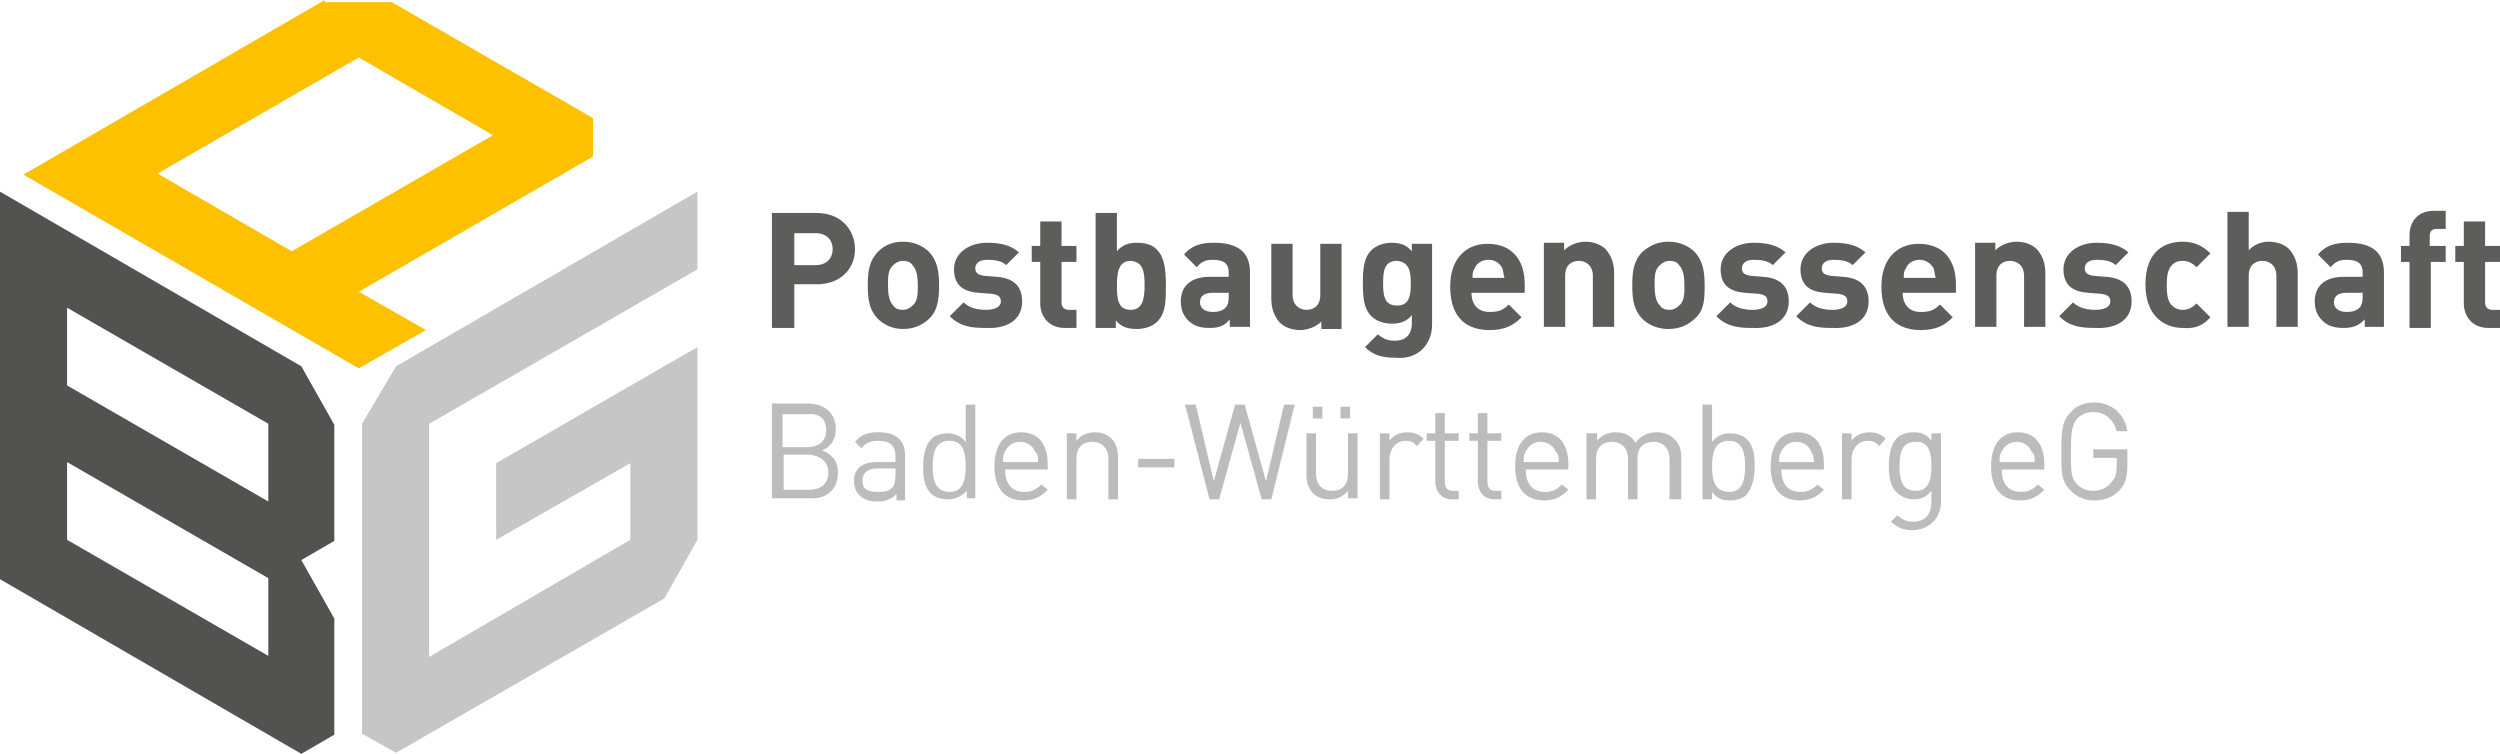
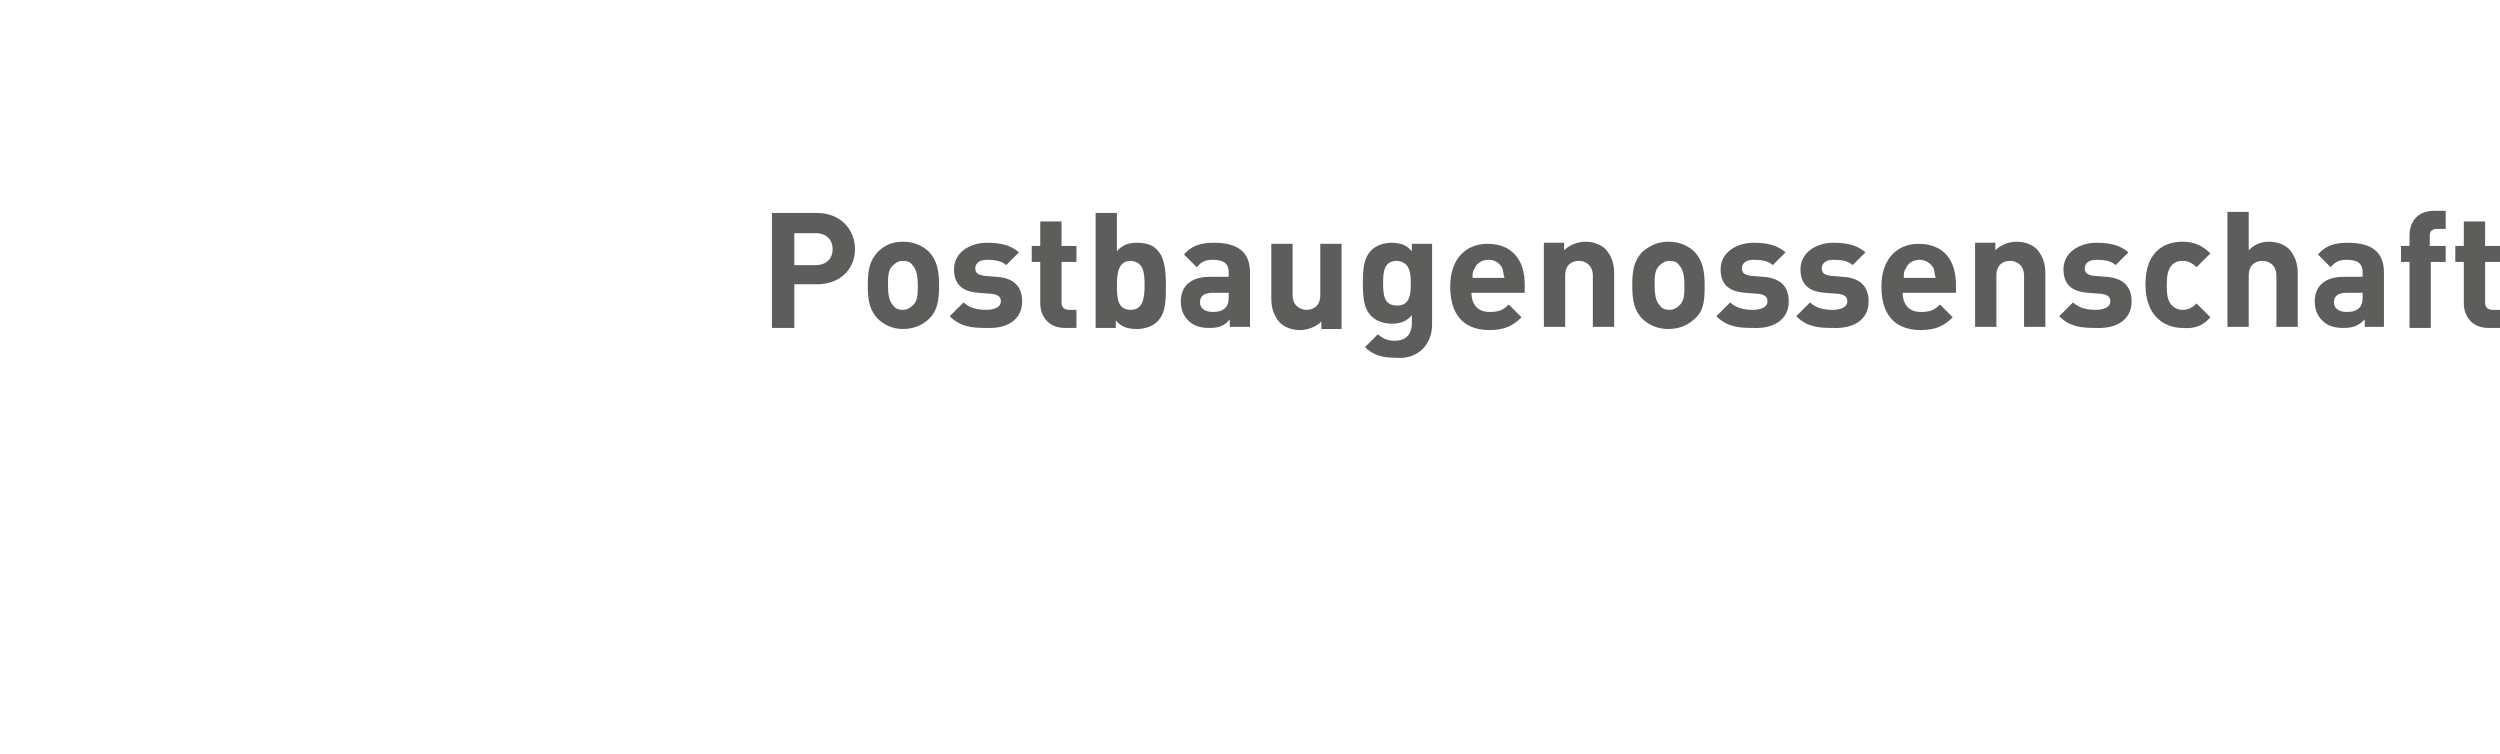
<svg xmlns="http://www.w3.org/2000/svg" id="Ebene_1" viewBox="0 0 234.8 70.8">
  <defs>
    <style>.cls-1{fill:none;}.cls-2{clip-path:url(#clippath);}.cls-3{fill:#fdc100;}.cls-4{fill:#bdbcbc;}.cls-5{fill:#c6c6c6;}.cls-6{fill:#5d5d5b;}.cls-7{fill:#525250;}</style>
    <clipPath id="clippath">
-       <rect class="cls-1" width="65.5" height="70.8" />
-     </clipPath>
+       </clipPath>
  </defs>
  <path class="cls-6" d="M80.3,23.4c0-1.8-1.3-3.4-3.6-3.4h-4.2v10.8h2.1v-4.1h2.1c2.3,0,3.6-1.5,3.6-3.3h0Zm-2.1,0c0,.9-.6,1.5-1.6,1.5h-2v-3h2c1,0,1.6,.6,1.6,1.5h0Zm10,3.4c0-1.4-.2-2.3-.9-3.1-.5-.5-1.3-1-2.5-1s-1.9,.5-2.4,1c-.7,.8-.9,1.6-.9,3.1s.2,2.3,.9,3.1c.5,.5,1.3,1,2.4,1,1.2,0,2-.5,2.5-1,.7-.7,.9-1.6,.9-3.1h0Zm-2,0c0,.8,0,1.5-.5,1.9-.2,.2-.5,.4-.9,.4s-.7-.1-.9-.4c-.4-.4-.5-1.1-.5-1.9s0-1.5,.5-1.9c.2-.2,.5-.4,.9-.4s.7,.1,.9,.4c.4,.4,.5,1.1,.5,1.9h0Zm9.8,1.5c0-1.4-.8-2.2-2.4-2.3l-1.2-.1c-.6-.1-.8-.3-.8-.7s.3-.8,1.1-.8c.7,0,1.4,.1,1.8,.5l1.2-1.2c-.8-.7-1.8-.9-3-.9-1.6,0-3.1,.9-3.1,2.5,0,1.5,.9,2.1,2.3,2.2l1.3,.1c.6,.1,.8,.3,.8,.7,0,.6-.7,.8-1.4,.8-.6,0-1.5-.1-2.1-.7l-1.3,1.3c1,1,2.1,1.1,3.4,1.1,1.9,.1,3.4-.7,3.4-2.5h0Zm5.1,2.5v-1.7h-.7c-.5,0-.7-.3-.7-.7v-3.8h1.4v-1.5h-1.4v-2.3h-2v2.3h-.8v1.5h.8v3.9c0,1.1,.7,2.3,2.3,2.3h1.1Zm8.4-4c0-1.3-.1-2.6-.8-3.3-.4-.5-1.1-.7-1.9-.7s-1.4,.2-1.9,.8v-3.6h-2v10.8h1.9v-.7c.5,.6,1.1,.8,2,.8,.8,0,1.5-.3,1.9-.7,.8-.8,.8-2,.8-3.4h0Zm-2,0c0,1.3-.2,2.3-1.3,2.3-1.2,0-1.3-1-1.3-2.3s.2-2.3,1.3-2.3c1.2,.1,1.3,1.1,1.3,2.3h0Zm9.9,4v-5.2c0-1.9-1.1-2.8-3.4-2.8-1.3,0-2.1,.3-2.8,1.1l1.2,1.2c.4-.5,.8-.7,1.5-.7,1.1,0,1.5,.4,1.5,1.2v.4h-1.8c-1.9,0-2.7,1-2.7,2.3,0,.7,.2,1.3,.7,1.8s1.1,.7,2,.7,1.4-.2,1.9-.8v.7h1.9v.1Zm-2-2.9c0,.5-.1,.8-.3,1-.3,.3-.7,.4-1.2,.4-.8,0-1.2-.4-1.2-.9,0-.6,.4-.9,1.2-.9h1.5v.4h0Zm10.6,2.9v-7.9h-2v4.8c0,1.1-.7,1.4-1.3,1.4s-1.3-.4-1.3-1.4v-4.8h-2v5.1c0,.9,.2,1.6,.8,2.3,.4,.4,1.1,.7,1.9,.7,.7,0,1.5-.3,2-.8v.7h1.9v-.1Zm8.5-.3v-7.6h-1.9v.7c-.5-.6-1.1-.8-1.9-.8s-1.5,.3-1.9,.7c-.7,.7-.8,1.7-.8,3.1s.1,2.4,.8,3.1c.4,.4,1.1,.7,1.9,.7s1.4-.2,1.9-.8v.8c0,.8-.4,1.6-1.6,1.6-.7,0-1.1-.2-1.6-.6l-1.2,1.2c.8,.8,1.7,1,2.9,1,2,.2,3.4-1.2,3.4-3.1h0Zm-2-3.9c0,1.1-.1,2.1-1.3,2.1s-1.3-1-1.3-2.1,.1-2.1,1.3-2.1c1.2,.1,1.3,1.1,1.3,2.1h0Zm10.7,.9v-.8c0-2.3-1.2-3.8-3.5-3.8-2.1,0-3.5,1.5-3.5,4,0,3.2,1.8,4.1,3.7,4.1,1.4,0,2.2-.4,3-1.2l-1.2-1.2c-.5,.5-.9,.7-1.8,.7-1.1,0-1.7-.7-1.7-1.8h5Zm-1.9-1.4h-3c0-.4,0-.6,.2-.9,.2-.5,.7-.8,1.3-.8,.7,0,1.1,.4,1.3,.8,.1,.3,.1,.6,.2,.9h0Zm10.3,4.7v-5.1c0-.9-.2-1.6-.8-2.3-.4-.4-1.1-.7-1.9-.7-.7,0-1.5,.3-2,.8v-.7h-1.9v7.9h2v-4.8c0-1.1,.7-1.4,1.3-1.4s1.3,.4,1.3,1.4v4.8h2v.1Zm8.5-4c0-1.4-.2-2.3-.9-3.1-.5-.5-1.3-1-2.5-1s-1.9,.5-2.5,1c-.7,.8-.9,1.6-.9,3.1s.2,2.3,.9,3.1c.5,.5,1.3,1,2.5,1s2-.5,2.5-1c.8-.7,.9-1.6,.9-3.1h0Zm-1.9,0c0,.8,0,1.5-.5,1.9-.2,.2-.5,.4-.9,.4s-.7-.1-.9-.4c-.4-.4-.5-1.1-.5-1.9s0-1.5,.5-1.9c.2-.2,.5-.4,.9-.4s.7,.1,.9,.4c.4,.4,.5,1.1,.5,1.9h0Zm9.8,1.5c0-1.4-.8-2.2-2.4-2.3l-1.2-.1c-.6-.1-.8-.3-.8-.7s.3-.8,1.1-.8c.7,0,1.4,.1,1.8,.5l1.2-1.2c-.8-.7-1.8-.9-3-.9-1.6,0-3.1,.9-3.1,2.5,0,1.5,.9,2.1,2.3,2.2l1.3,.1c.6,.1,.8,.3,.8,.7,0,.6-.7,.8-1.4,.8-.6,0-1.5-.1-2.1-.7l-1.3,1.3c1,1,2.1,1.1,3.4,1.1,1.9,.1,3.4-.7,3.4-2.5h0Zm7.5,0c0-1.4-.8-2.2-2.4-2.3l-1.2-.1c-.6-.1-.8-.3-.8-.7s.3-.8,1.1-.8c.7,0,1.4,.1,1.8,.5l1.2-1.2c-.8-.7-1.8-.9-3-.9-1.6,0-3.1,.9-3.1,2.5,0,1.5,.9,2.1,2.3,2.2l1.3,.1c.6,.1,.8,.3,.8,.7,0,.6-.7,.8-1.4,.8-.6,0-1.5-.1-2.1-.7l-1.3,1.3c1,1,2.1,1.1,3.4,1.1,1.9,.1,3.4-.7,3.4-2.5h0Zm8.2-.8v-.8c0-2.3-1.2-3.8-3.5-3.8-2.1,0-3.5,1.5-3.5,4,0,3.2,1.8,4.1,3.7,4.1,1.4,0,2.2-.4,3-1.2l-1.2-1.2c-.5,.5-.9,.7-1.8,.7-1.1,0-1.7-.7-1.7-1.8h5Zm-1.9-1.4h-3c0-.4,0-.6,.2-.9,.2-.5,.7-.8,1.3-.8s1.1,.4,1.3,.8c.1,.3,.1,.6,.2,.9h0Zm10.3,4.7v-5.1c0-.9-.2-1.6-.8-2.3-.4-.4-1.1-.7-1.9-.7-.7,0-1.5,.3-2,.8v-.7h-1.9v7.9h2v-4.8c0-1.1,.7-1.4,1.3-1.4s1.3,.4,1.3,1.4v4.8h2v.1Zm8.1-2.5c0-1.4-.8-2.2-2.4-2.3l-1.2-.1c-.6-.1-.8-.3-.8-.7s.3-.8,1.1-.8c.7,0,1.4,.1,1.8,.5l1.2-1.2c-.8-.7-1.8-.9-3-.9-1.6,0-3.1,.9-3.1,2.5,0,1.5,.9,2.1,2.3,2.2l1.3,.1c.6,.1,.8,.3,.8,.7,0,.6-.7,.8-1.4,.8-.6,0-1.5-.1-2.1-.7l-1.3,1.3c1,1,2.1,1.1,3.4,1.1,1.9,.1,3.4-.7,3.4-2.5h0Zm7.4,1.5l-1.3-1.3c-.4,.4-.8,.6-1.3,.6s-.8-.2-1.1-.5c-.3-.4-.4-.9-.4-1.8s.1-1.4,.4-1.8,.7-.5,1.1-.5c.5,0,.9,.2,1.3,.6l1.3-1.3c-.7-.7-1.5-1.1-2.6-1.1-1.6,0-3.5,.8-3.5,4s2,4.1,3.5,4.1c1.1,.1,1.9-.2,2.6-1h0Zm8.2,1v-5.1c0-.9-.2-1.6-.8-2.3-.4-.4-1.1-.7-1.9-.7s-1.4,.3-1.9,.8v-3.6h-2v10.8h2v-4.8c0-1.1,.7-1.4,1.3-1.4s1.3,.4,1.3,1.4v4.8h2v.1Zm8.1,0v-5.2c0-1.9-1.1-2.8-3.4-2.8-1.3,0-2.1,.3-2.8,1.1l1.2,1.2c.4-.5,.8-.7,1.5-.7,1.1,0,1.5,.4,1.5,1.2v.4h-1.8c-1.9,0-2.7,1-2.7,2.3,0,.7,.2,1.3,.7,1.8s1.1,.7,2,.7,1.4-.2,2-.8v.7h1.8v.1Zm-2-2.9c0,.5-.1,.8-.3,1-.3,.3-.7,.4-1.2,.4-.8,0-1.2-.4-1.2-.9,0-.6,.4-.9,1.2-.9h1.5v.4h0Zm7.8-3.3v-1.5h-1.5v-.9c0-.5,.2-.7,.7-.7h.8v-1.7h-1.1c-1.6,0-2.3,1.1-2.3,2.3v1h-.8v1.5h.8v6.2h2v-6.2h1.4Zm5.1,6.2v-1.7h-.7c-.5,0-.7-.3-.7-.7v-3.8h1.4v-1.5h-1.4v-2.3h-2v2.3h-.8v1.5h.8v3.9c0,1.1,.7,2.3,2.3,2.3h1.1Z" />
-   <path class="cls-4" d="M78.7,44.4c0-1.1-.6-1.8-1.5-2.1,.8-.3,1.3-1,1.3-2,0-1.5-1.1-2.4-2.6-2.4h-3.4v8.9h3.5c1.6,.1,2.7-.8,2.7-2.4h0Zm-.9,0c0,1-.7,1.6-1.8,1.6h-2.4v-3.3h2.4c1.1,.1,1.8,.7,1.8,1.7h0Zm-.2-4c0,1.1-.8,1.6-1.8,1.6h-2.3v-3.1h2.3c1.1-.1,1.8,.4,1.8,1.5h0Zm7.4,6.5v-4.2c0-1.3-.8-2.1-2.5-2.1-1,0-1.6,.2-2.2,.9l.6,.6c.4-.5,.8-.7,1.6-.7,1.1,0,1.6,.5,1.6,1.4v.6h-1.8c-1.4,0-2.1,.7-2.1,1.8,0,.5,.2,1,.5,1.3,.4,.4,.9,.6,1.7,.6s1.3-.2,1.8-.7v.6h.8v-.1Zm-.9-2.2c0,.5-.1,.9-.3,1.1-.4,.4-.9,.4-1.4,.4-1,0-1.4-.3-1.4-1.1,0-.7,.5-1.1,1.4-1.1h1.7v.7h0Zm7.5,2.2v-8.9h-.9v3.5c-.5-.6-1.1-.8-1.7-.8s-1.2,.2-1.5,.5c-.6,.6-.8,1.6-.8,2.6s.1,2,.8,2.6c.3,.3,.9,.5,1.5,.5,.7,0,1.2-.2,1.8-.8v.7h.8v.1Zm-.9-3.1c0,1.2-.2,2.4-1.5,2.4-1.4,0-1.6-1.2-1.6-2.4s.2-2.4,1.6-2.4c1.3,0,1.5,1.2,1.5,2.4h0Zm7.7,.2v-.4c0-1.9-.9-3-2.5-3s-2.5,1.2-2.5,3.2c0,2.2,1.1,3.2,2.7,3.2,1,0,1.6-.3,2.3-1l-.6-.5c-.5,.5-.9,.7-1.6,.7-1.2,0-1.8-.8-1.8-2.1h4v-.1Zm-.9-.6h-3.3c0-.5,0-.7,.2-1,.3-.6,.8-.9,1.4-.9,.7,0,1.2,.4,1.4,.9,.3,.3,.3,.5,.3,1h0Zm7.5,3.5v-4c0-.7-.2-1.3-.6-1.7-.4-.4-.9-.6-1.6-.6s-1.3,.3-1.7,.8v-.7h-.9v6.2h.9v-3.8c0-1.1,.6-1.6,1.5-1.6s1.5,.6,1.5,1.6v3.8h.9Zm5.3-3v-.8h-3.4v.8h3.4Zm11.3-5.9h-1l-1.7,7.2-2-7.2h-.9l-2,7.2-1.7-7.2h-1l2.3,8.9h.9l2-7.2,2,7.2h.9l2.2-8.9h0Zm5.9,8.9v-6.2h-.9v3.8c0,1.1-.6,1.6-1.5,1.6s-1.5-.6-1.5-1.6v-3.8h-.9v3.9c0,.7,.2,1.3,.6,1.7,.4,.4,.9,.6,1.6,.6s1.3-.3,1.7-.8v.7h.9v.1Zm-.7-7.6v-1.1h-.9v1.1h.9Zm-2.6,0v-1.1h-.9v1.1h.9Zm9.5,1.9c-.4-.4-.9-.6-1.5-.6-.7,0-1.4,.3-1.7,.8v-.7h-.9v6.2h.9v-3.8c0-.9,.6-1.7,1.5-1.7,.5,0,.7,.1,1.1,.5l.6-.7h0Zm3.3,5.7v-.8h-.5c-.6,0-.8-.3-.8-.9v-3.8h1.3v-.7h-1.3v-1.9h-.9v1.9h-.8v.7h.8v3.8c0,.9,.5,1.7,1.6,1.7h.6Zm4,0v-.8h-.5c-.6,0-.8-.3-.8-.9v-3.8h1.3v-.7h-1.3v-1.9h-.9v1.9h-.8v.7h.8v3.8c0,.9,.5,1.7,1.6,1.7h.6Zm6.3-2.9v-.4c0-1.9-.9-3-2.5-3s-2.5,1.2-2.5,3.2c0,2.2,1.1,3.2,2.7,3.2,1,0,1.6-.3,2.3-1l-.6-.5c-.5,.5-.9,.7-1.6,.7-1.2,0-1.8-.8-1.8-2.1h4v-.1Zm-.9-.6h-3.3c0-.5,0-.7,.2-1,.3-.6,.8-.9,1.4-.9,.7,0,1.2,.4,1.4,.9,.3,.3,.3,.5,.3,1h0Zm11.5,3.5v-4c0-.7-.2-1.3-.7-1.7-.4-.4-.9-.6-1.6-.6-.9,0-1.6,.4-2,1-.4-.7-1-1-1.9-1-.7,0-1.3,.3-1.7,.8v-.7h-1v6.2h.9v-3.8c0-1.1,.6-1.6,1.5-1.6s1.5,.6,1.5,1.6v3.8h.9v-3.9c0-1,.6-1.5,1.5-1.5s1.5,.6,1.5,1.6v3.8h1.1Zm6.9-3.1c0-1-.1-2-.8-2.6-.3-.3-.9-.5-1.5-.5-.7,0-1.2,.2-1.7,.8v-3.5h-.9v8.9h.9v-.7c.5,.7,1.1,.8,1.7,.8s1.2-.2,1.5-.5c.6-.7,.8-1.7,.8-2.7h0Zm-.9,0c0,1.2-.2,2.4-1.5,2.4-1.4,0-1.6-1.2-1.6-2.4s.2-2.4,1.6-2.4c1.3,0,1.5,1.2,1.5,2.4h0Zm7.4,.2v-.4c0-1.9-.9-3-2.5-3s-2.5,1.2-2.5,3.2c0,2.2,1.1,3.2,2.7,3.2,1,0,1.6-.3,2.3-1l-.6-.5c-.5,.5-.9,.7-1.6,.7-1.2,0-1.8-.8-1.8-2.1h4v-.1Zm-.9-.6h-3.3c0-.5,0-.7,.2-1,.3-.6,.8-.9,1.4-.9,.7,0,1.2,.4,1.4,.9,.2,.3,.2,.5,.3,1h0Zm6.7-2.2c-.4-.4-.9-.6-1.5-.6-.7,0-1.4,.3-1.7,.8v-.7h-.9v6.2h.9v-3.8c0-.9,.6-1.7,1.5-1.7,.5,0,.7,.1,1.1,.5l.6-.7h0Zm5.2,5.9v-6.4h-.9v.7c-.5-.7-1.1-.8-1.7-.8s-1.2,.2-1.5,.5c-.6,.6-.8,1.6-.8,2.6s.1,2,.8,2.6c.3,.3,.9,.6,1.5,.6,.7,0,1.2-.2,1.7-.8v1c0,1.1-.5,1.9-1.7,1.9-.7,0-1-.2-1.5-.6l-.6,.6c.7,.6,1.2,.8,2.1,.8,1.6-.1,2.6-1.2,2.6-2.7h0Zm-.9-3.3c0,1.2-.2,2.3-1.5,2.3s-1.5-1.2-1.5-2.3c0-1.2,.2-2.3,1.5-2.3,1.3-.1,1.5,1.1,1.5,2.3h0Zm10.6,.2v-.4c0-1.9-.9-3-2.5-3s-2.5,1.2-2.5,3.2c0,2.2,1.1,3.2,2.7,3.2,1,0,1.6-.3,2.3-1l-.6-.5c-.5,.5-.9,.7-1.6,.7-1.2,0-1.8-.8-1.8-2.1h4v-.1Zm-.9-.6h-3.3c0-.5,0-.7,.2-1,.3-.6,.8-.9,1.4-.9,.7,0,1.2,.4,1.4,.9,.3,.3,.3,.5,.3,1h0Zm8.7,.2v-1.4h-3.2v.8h2.2v.7c0,.7-.1,1.2-.5,1.6-.4,.5-1,.8-1.7,.8-.6,0-1.1-.2-1.5-.6-.6-.6-.6-1.2-.6-3.1,0-1.8,.1-2.5,.6-3.1,.4-.4,.9-.6,1.5-.6,1.1,0,1.9,.7,2.2,1.8h1c-.2-1.5-1.4-2.7-3.1-2.7-.9,0-1.7,.3-2.2,.9-.8,.8-.9,1.6-.9,3.7s0,2.8,.9,3.7c.6,.6,1.3,.9,2.2,.9s1.8-.3,2.4-1c.6-.7,.7-1.3,.7-2.4h0Z" />
  <g class="cls-2">
    <path class="cls-3" d="M30.5,0L2.2,16.4l31.5,18.2,6.3-3.6-6.3-3.6,22-12.7v-3.6L36.8,.2h-6.3v-.2ZM14.8,16.3L33.7,5.4l12.6,7.3-18.9,10.9-12.6-7.3h0Z" />
  </g>
-   <path class="cls-7" d="M0,18V54.4l28.3,16.4,3.1-1.8v-10.9l-3.1-5.5,3.1-1.8v-10.9l-3.1-5.5L0,18H0Zm25.2,21.8v7.3L6.3,36.2v-7.3l18.9,10.9h0Zm0,21.8L6.3,50.7v-7.3l18.9,10.9v7.3h0Z" />
-   <polygon class="cls-5" points="37.2 34.4 34 39.8 34 68.9 37.2 70.7 62.4 56.2 65.5 50.7 65.5 32.6 46.6 43.5 46.6 50.7 59.2 43.5 59.2 50.7 40.3 61.7 40.3 39.8 65.5 25.3 65.5 18 37.2 34.4" />
</svg>